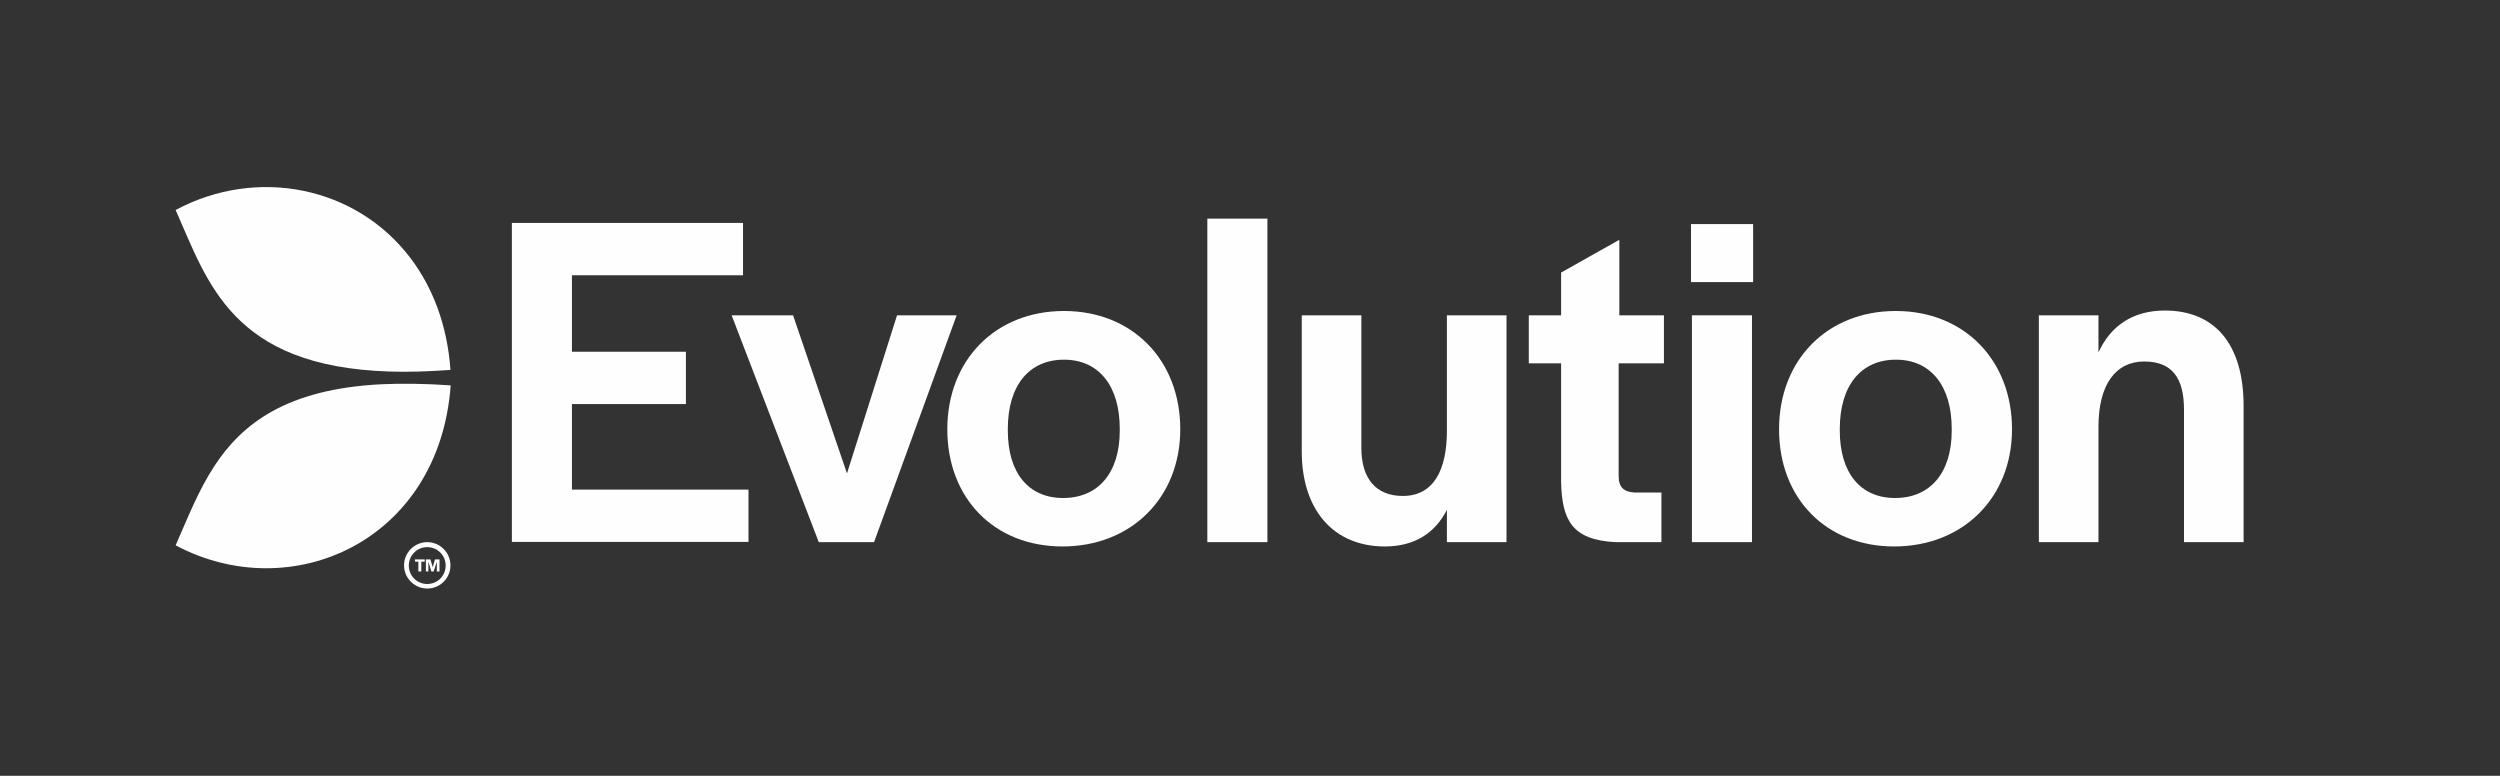
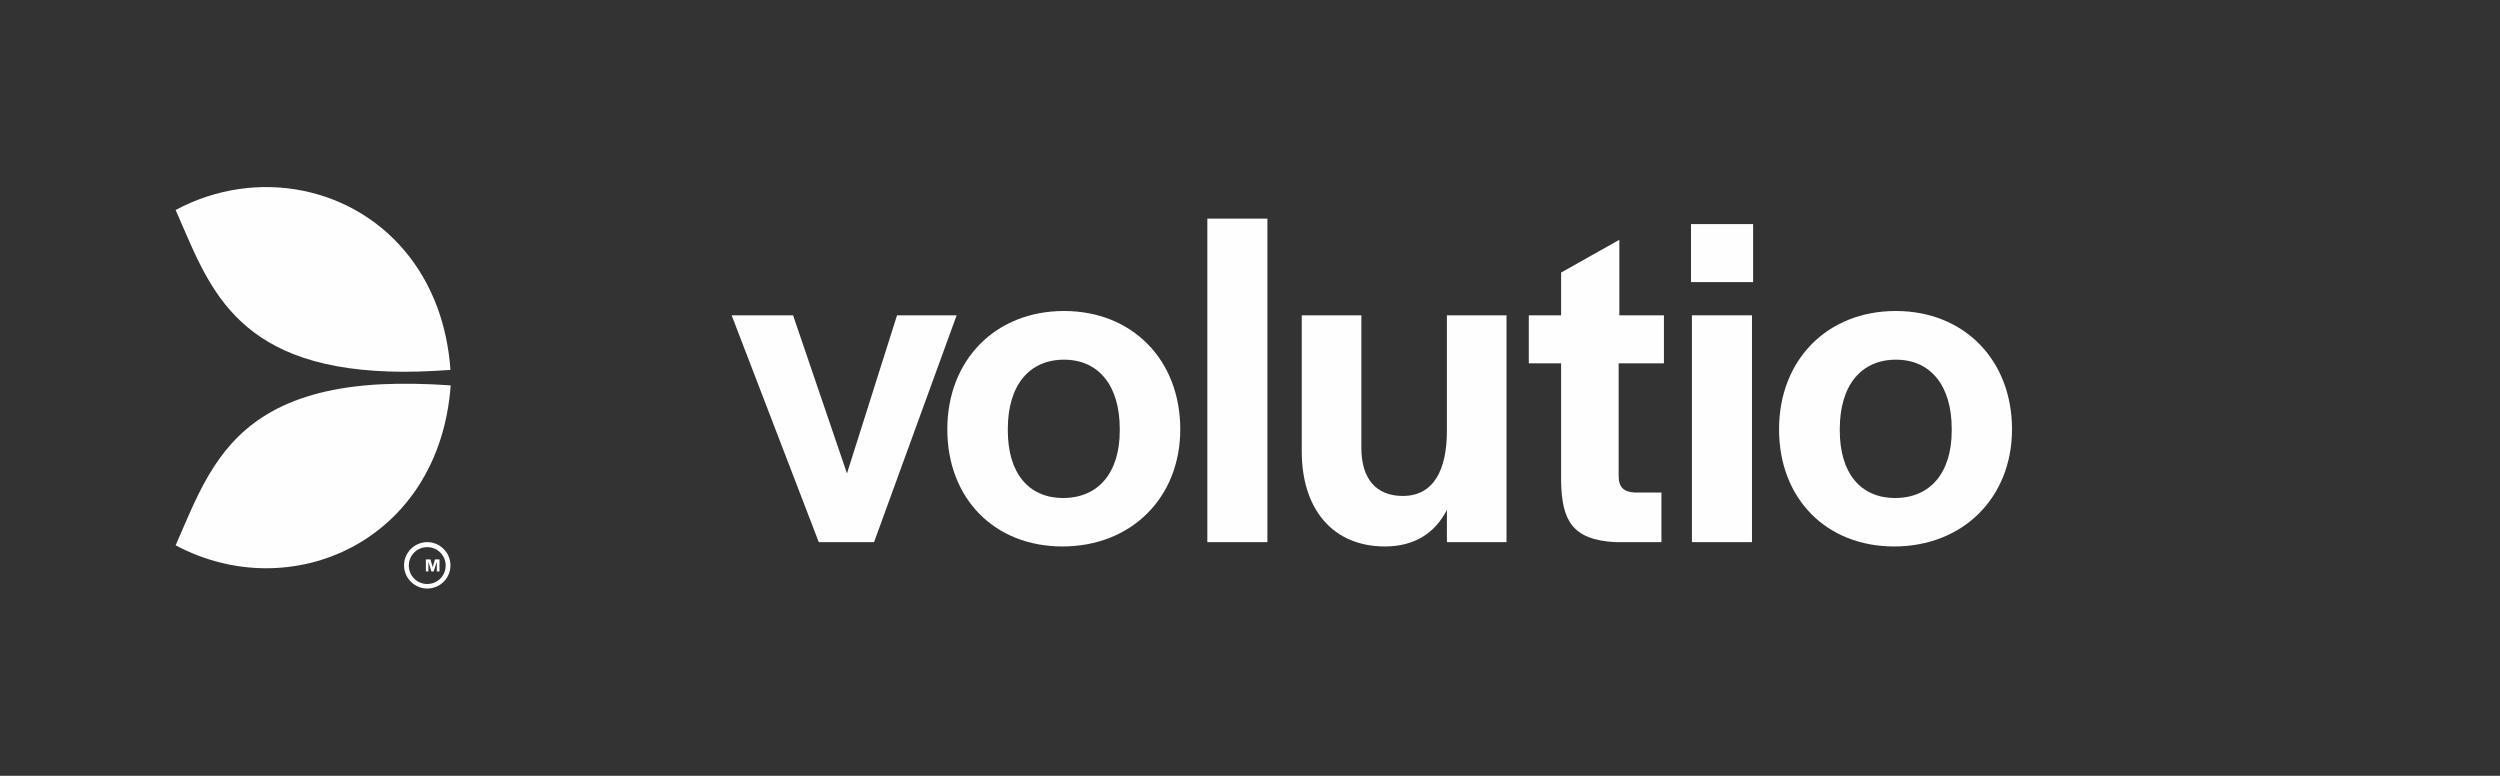
<svg xmlns="http://www.w3.org/2000/svg" version="1.1" id="Layer_1" x="0px" y="0px" viewBox="0 0 1098.9 341" style="enable-background:new 0 0 1098.9 341;" xml:space="preserve">
  <rect x="0" y="0" width="1098.9" height="341" fill="#333333" stroke="none" />
  <style type="text/css">
	.st0{fill:#fefefe;}
</style>
-   <path class="st0" d="M225,98h101.6v23h-75.2v33.6h50.1v23h-50.1v37.6H329v23H225V98z" />
  <path class="st0" d="M321.6,138.6h27l23.7,69.5l22-69.5h26.2l-36.3,99.7h-24.3L321.6,138.6z" />
  <path class="st0" d="M416.4,188.7c0-30.4,21.1-52,51.3-52c30,0,51.1,21.5,51.1,52c0,30-21.5,51.5-51.8,51.5  C437.1,240.2,416.4,219.1,416.4,188.7z M492.2,189.3v-0.8c0-19-9.3-30.4-24.5-30.4c-15.4,0-24.7,11.4-24.7,30.4v0.8  c0,18.6,9.1,29.6,24.3,29.6C482.7,218.9,492.2,207.9,492.2,189.3z" />
  <path class="st0" d="M530.7,96.1h26.4v142.2h-26.4V96.1z" />
  <path class="st0" d="M572.2,198.4v-59.8h26.2v58.3c0,13.3,6.3,21.1,18.2,21.1c13.7,0,19.4-11.6,19.4-28.7v-50.7h26.2v99.7H636v-14.2  c-5.3,10.4-14.4,16.1-27.3,16.1C586.2,240.2,572.2,224.2,572.2,198.4z" />
  <path class="st0" d="M686.2,211.9v-52.2H672v-21.1h14.2v-18.8l25.6-14.4v33.2h19.6v21.1h-19.9v49.6c0,4.9,2.3,7,7.2,7.2h11.6v21.8  H710C690.8,237.3,686.6,228.4,686.2,211.9z" />
  <path class="st0" d="M743.3,98.5h27.3V124h-27.3V98.5z M743.7,138.6h26.4v99.7h-26.4V138.6z" />
  <path class="st0" d="M782,188.7c0-30.4,21.1-52,51.3-52c30,0,51.1,21.5,51.1,52c0,30-21.5,51.5-51.8,51.5  C802.7,240.2,782,219.1,782,188.7z M857.9,189.3v-0.8c0-19-9.3-30.4-24.5-30.4c-15.4,0-24.7,11.4-24.7,30.4v0.8  c0,18.6,9.1,29.6,24.3,29.6C848.4,218.9,857.9,207.9,857.9,189.3z" />
-   <path class="st0" d="M896.2,138.6h26.2v16.3c5.3-11.6,15-18.4,29.2-18.4c21.8,0,34.6,14.6,34.6,42v59.8H960V180  c0-13.9-5.3-21.1-17.5-21.1c-12.5,0-20.1,10.1-20.1,28.7v50.7h-26.2V138.6z" />
  <g>
    <path class="st0" d="M180.4,113.4C156.6,82,113.1,73.1,77.2,92.3c14.1,31.7,24.6,68.8,93.9,71c8.1,0.3,17.1,0,26.9-0.7   C196.6,142.7,190.1,126.2,180.4,113.4z" />
    <path class="st0" d="M167.7,168.9c-41.7,2.1-61.3,17.3-73.5,36c-7.2,11-11.9,23.3-17,34.8c50.6,27,115.9-1.5,120.9-70.3   C186.8,168.6,176.7,168.5,167.7,168.9z" />
  </g>
  <g>
    <path class="st0" d="M187.8,256.7c-4.5,0-8.1-3.6-8.1-8.1c0-4.5,3.6-8.1,8.1-8.1c4.5,0,8.1,3.6,8.1,8.1   C195.9,253.1,192.3,256.7,187.8,256.7 M187.8,238.3c-5.6,0-10.2,4.6-10.2,10.2c0,5.6,4.6,10.2,10.2,10.2c5.7,0,10.2-4.6,10.2-10.2   C198,242.9,193.4,238.3,187.8,238.3" />
    <g>
-       <path class="st0" d="M183.9,246.9h-1.5v-1h4.3v1h-1.5v4.3h-1.3V246.9z" />
      <path class="st0" d="M187.2,245.9h2l1,3.4l1-3.4h2v5.3H192v-4.3l-1.4,4.3h-1l-1.3-4.3v4.3h-1.1V245.9z" />
    </g>
  </g>
</svg>